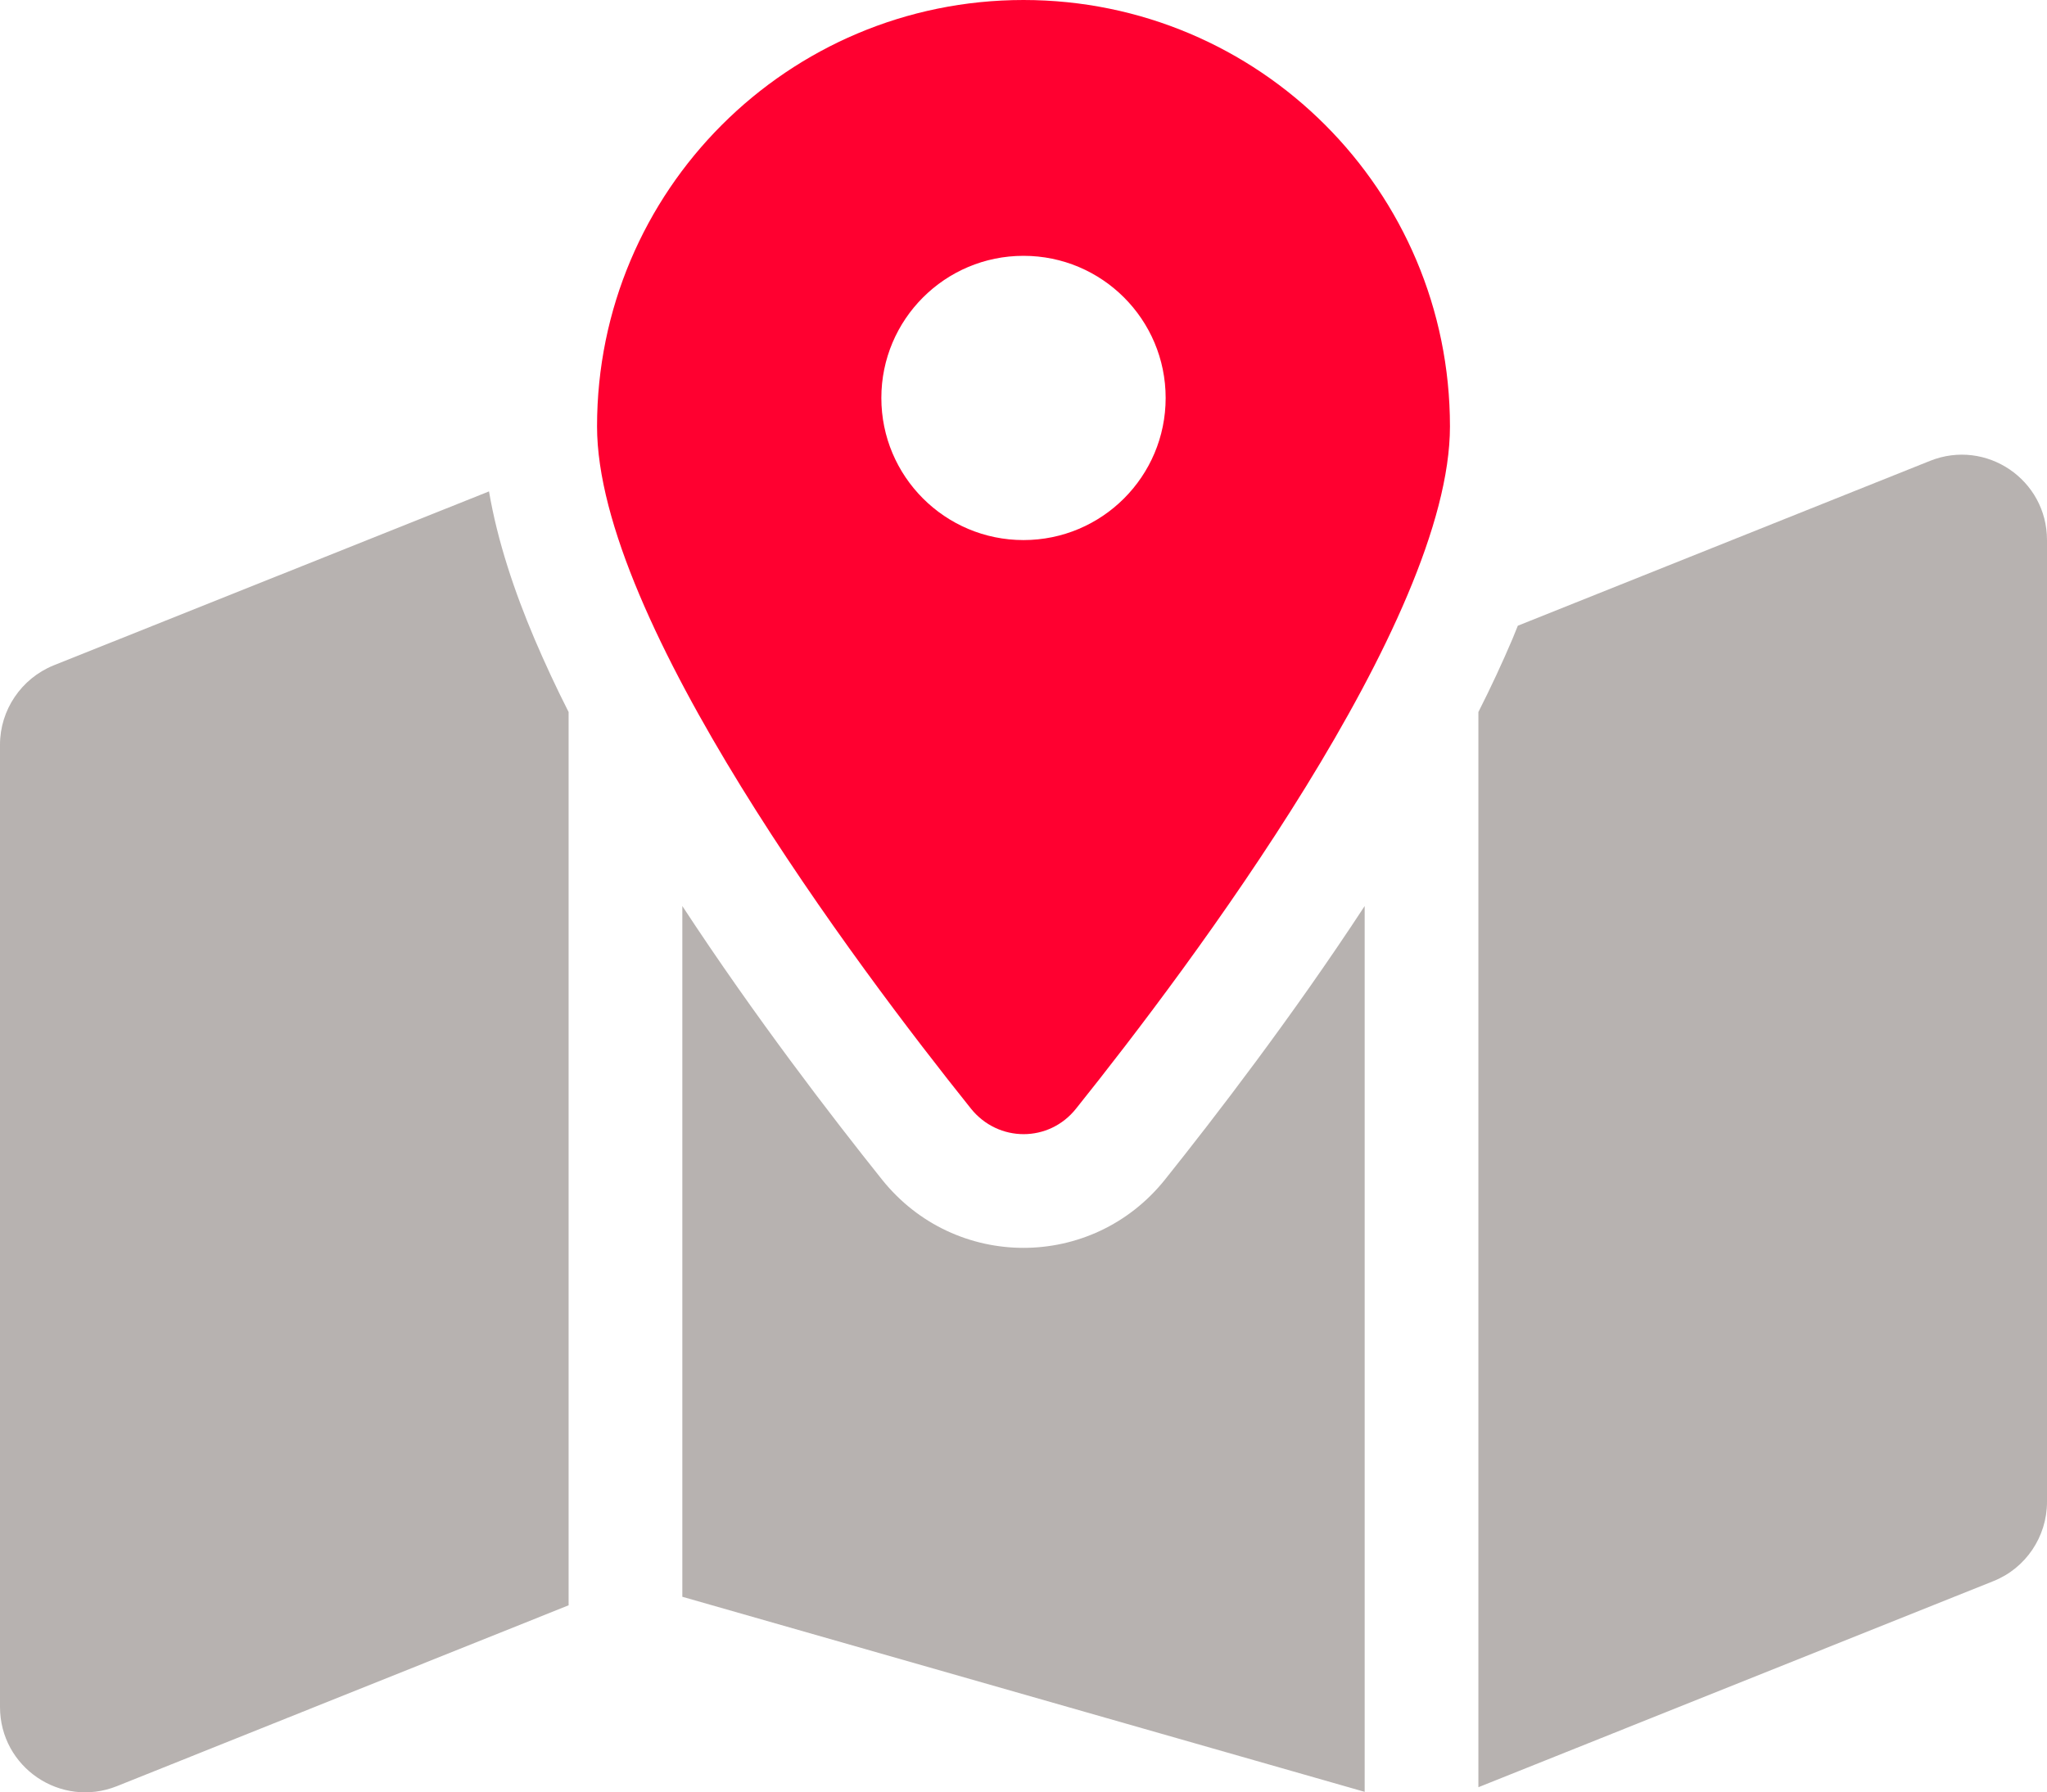
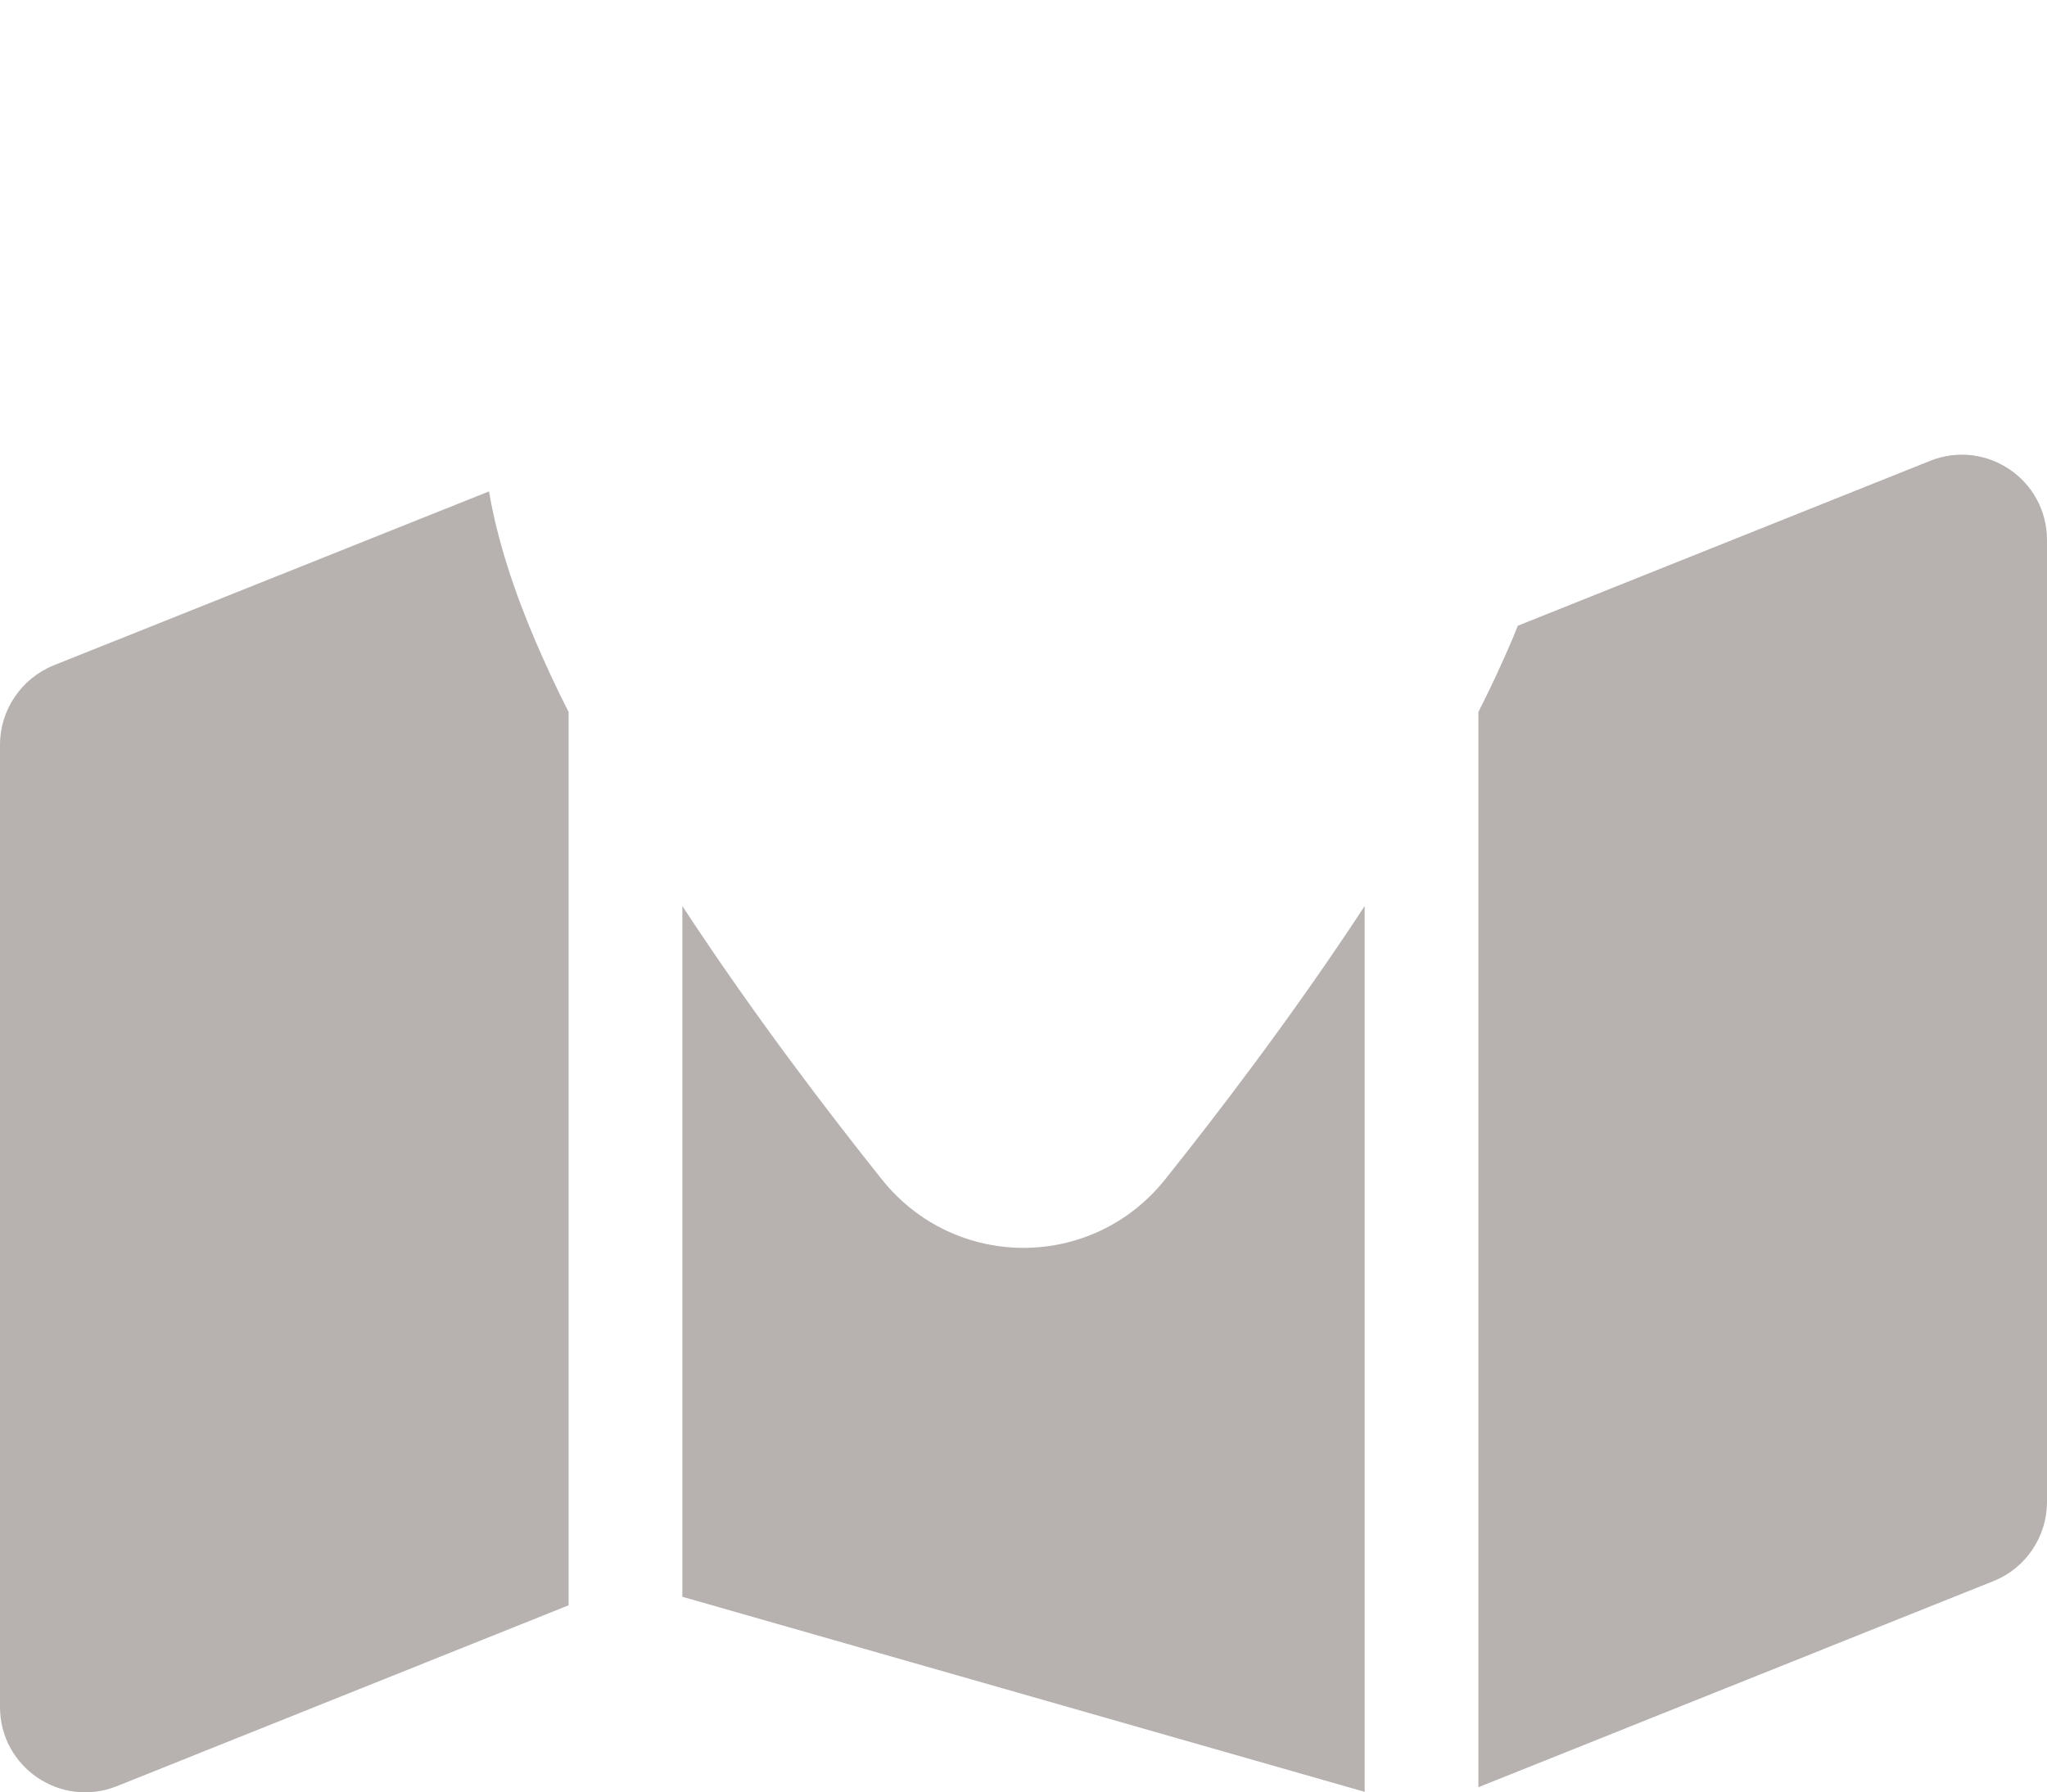
<svg xmlns="http://www.w3.org/2000/svg" id="Layer_2" data-name="Layer 2" viewBox="0 0 576 504.44">
  <defs>
    <style>
      .cls-1 {
        fill: #ff0030;
      }

      .cls-2 {
        fill: #b7b2b0;
        isolation: isolate;
      }
    </style>
  </defs>
  <g id="Layer_1-2" data-name="Layer 1">
    <path class="cls-2" d="M0,209.6v270.8c0,17,17.1,28.6,32.9,22.3l127.1-50.9v-251.4c-3.5-6.9-6.7-13.8-9.6-20.6-5.6-13.2-10.4-27.4-12.8-41.5L15,187.3c-9,3.7-15,12.5-15,22.3ZM192,255v194.4l192,54.9v-249.3c-20.5,31.3-42.3,59.6-56.2,77-20.5,25.6-59.1,25.6-79.6,0-13.9-17.4-35.7-45.7-56.2-77h0ZM416,200.4v302.6l144.9-58c9.1-3.6,15.1-12.5,15.1-22.3V152c0-17-17.1-28.6-32.9-22.3l-116,46.4c-.5,1.2-1,2.5-1.5,3.7-2.9,6.8-6.1,13.7-9.6,20.6h0Z" />
-     <path class="cls-1" d="M302.8,312c32.1-40.1,105.2-137.4,105.2-192C408,53.7,354.3,0,288,0s-120,53.7-120,120c0,54.6,73.1,151.9,105.2,192,7.7,9.6,22,9.6,29.6,0h0ZM288,72c22.09,0,40,17.91,40,40s-17.91,40-40,40-40-17.91-40-40,17.91-40,40-40Z" />
  </g>
</svg>